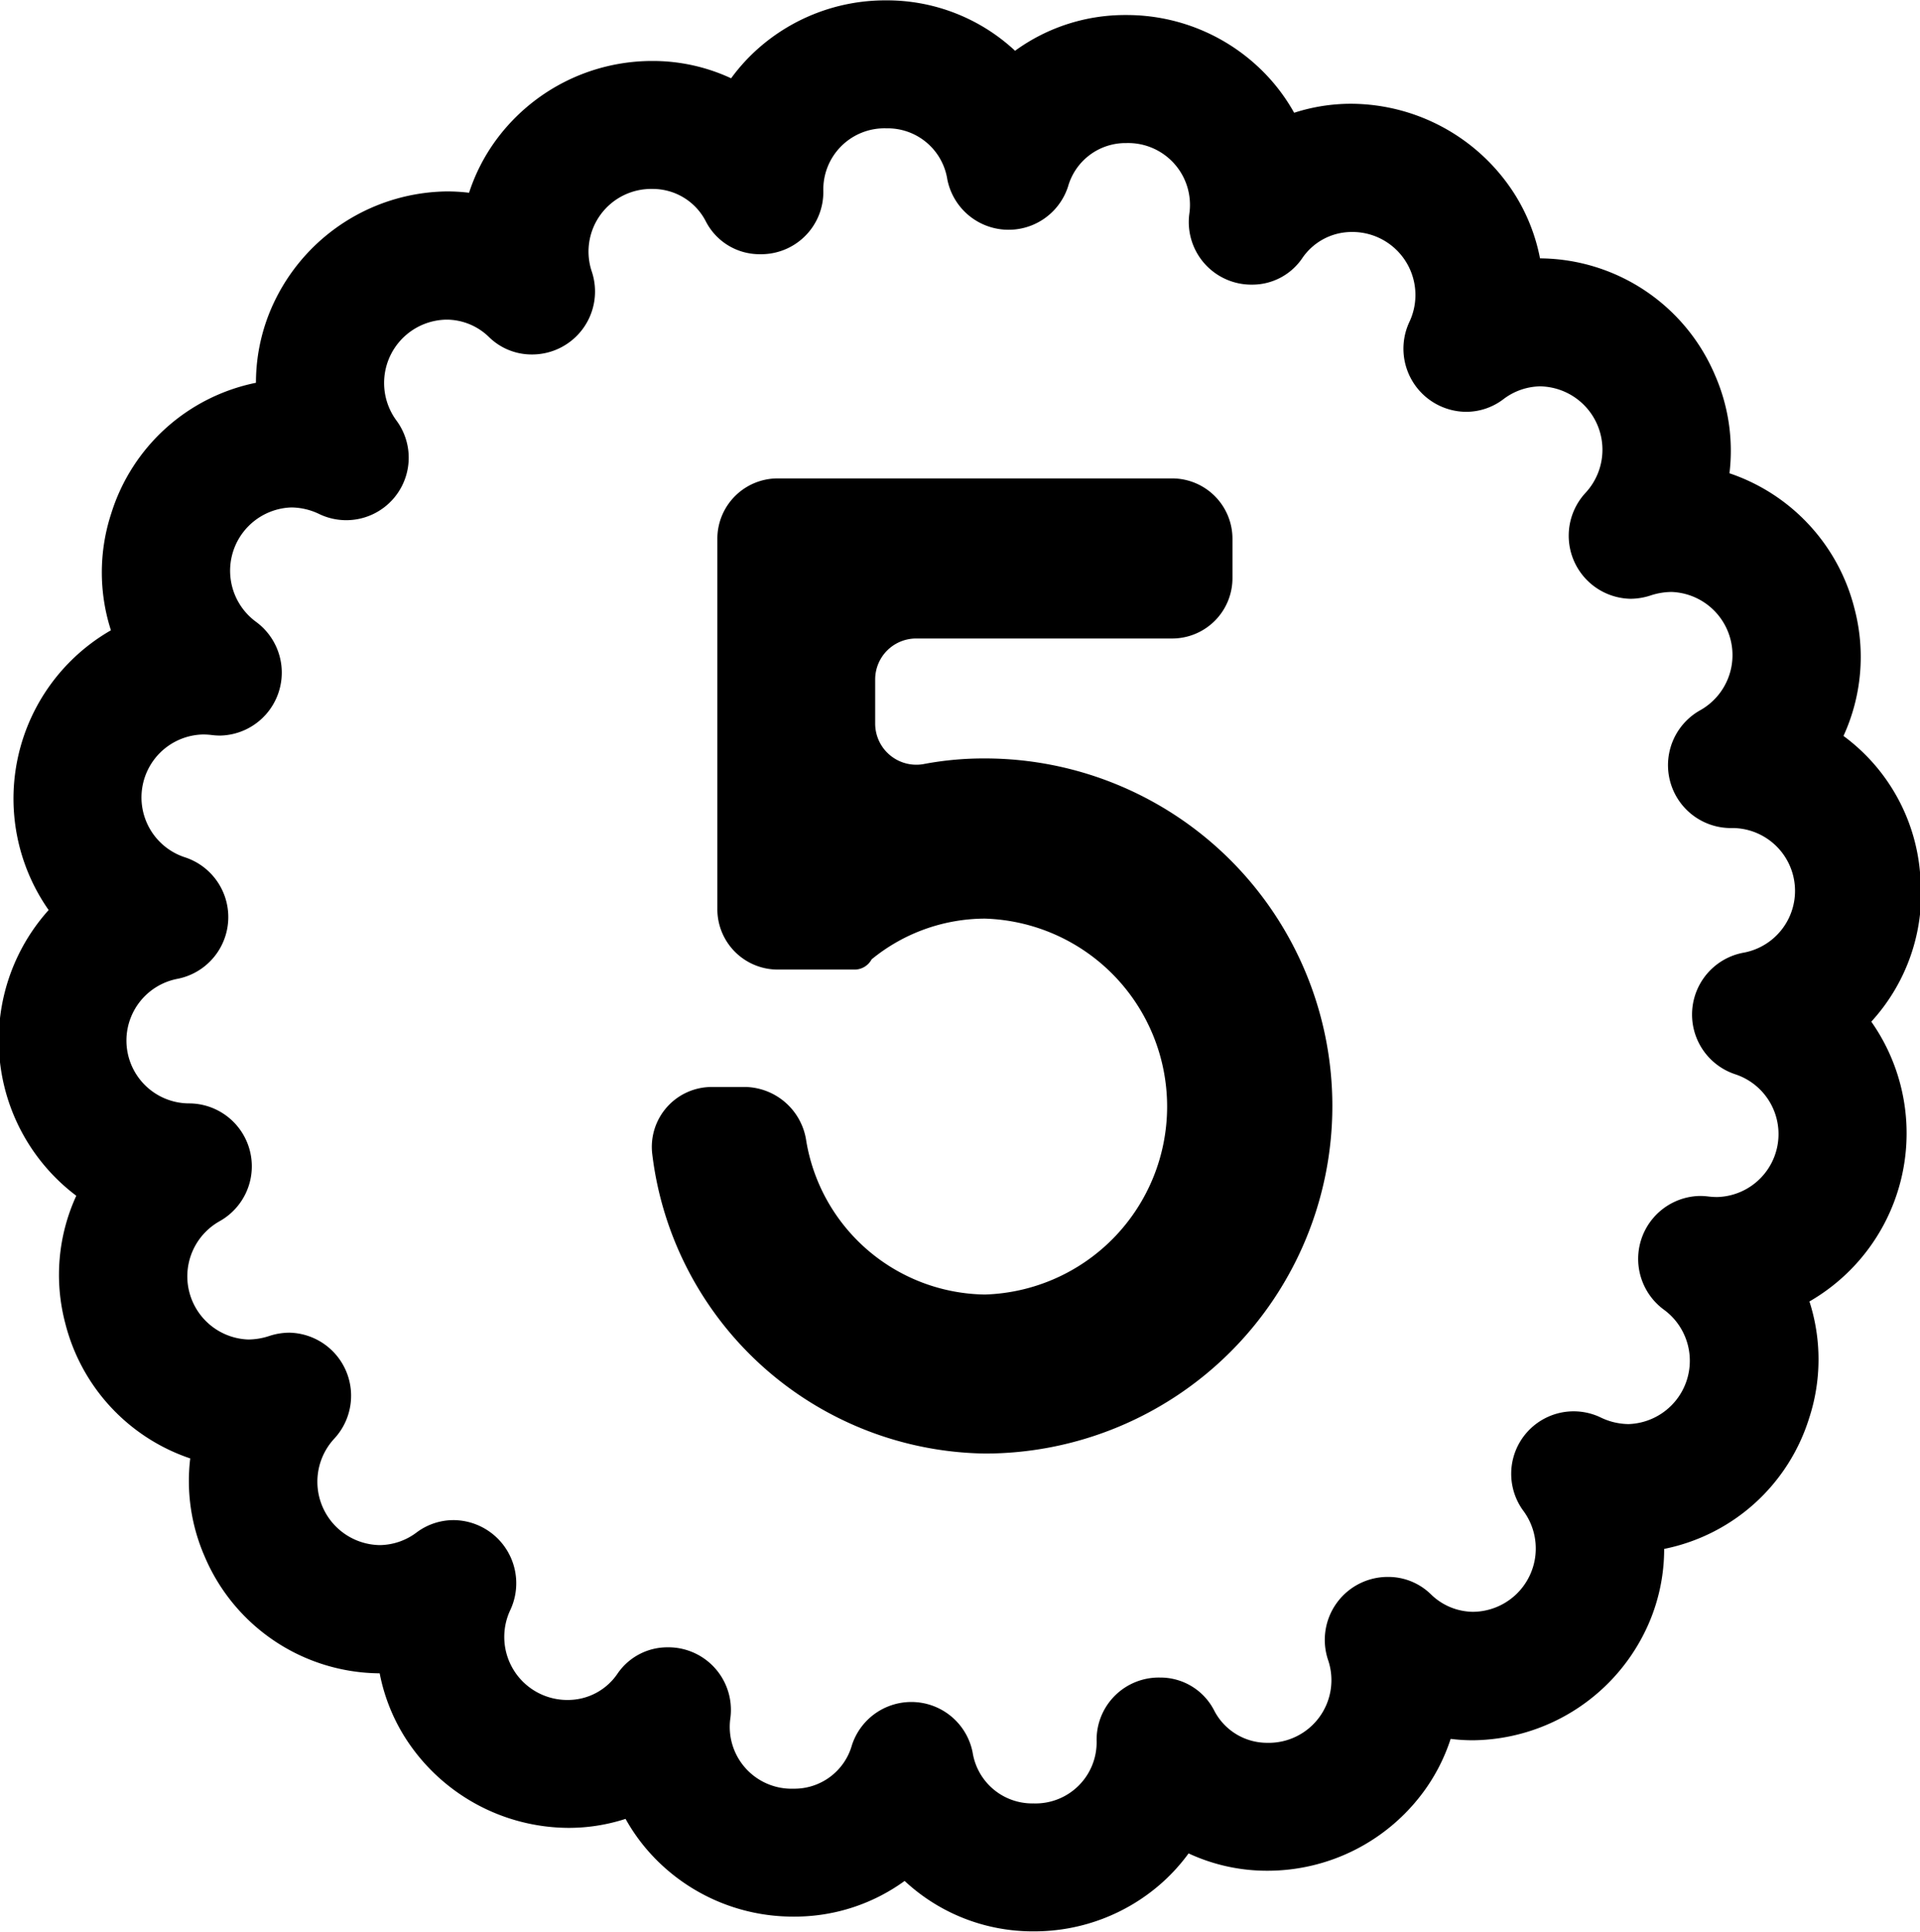
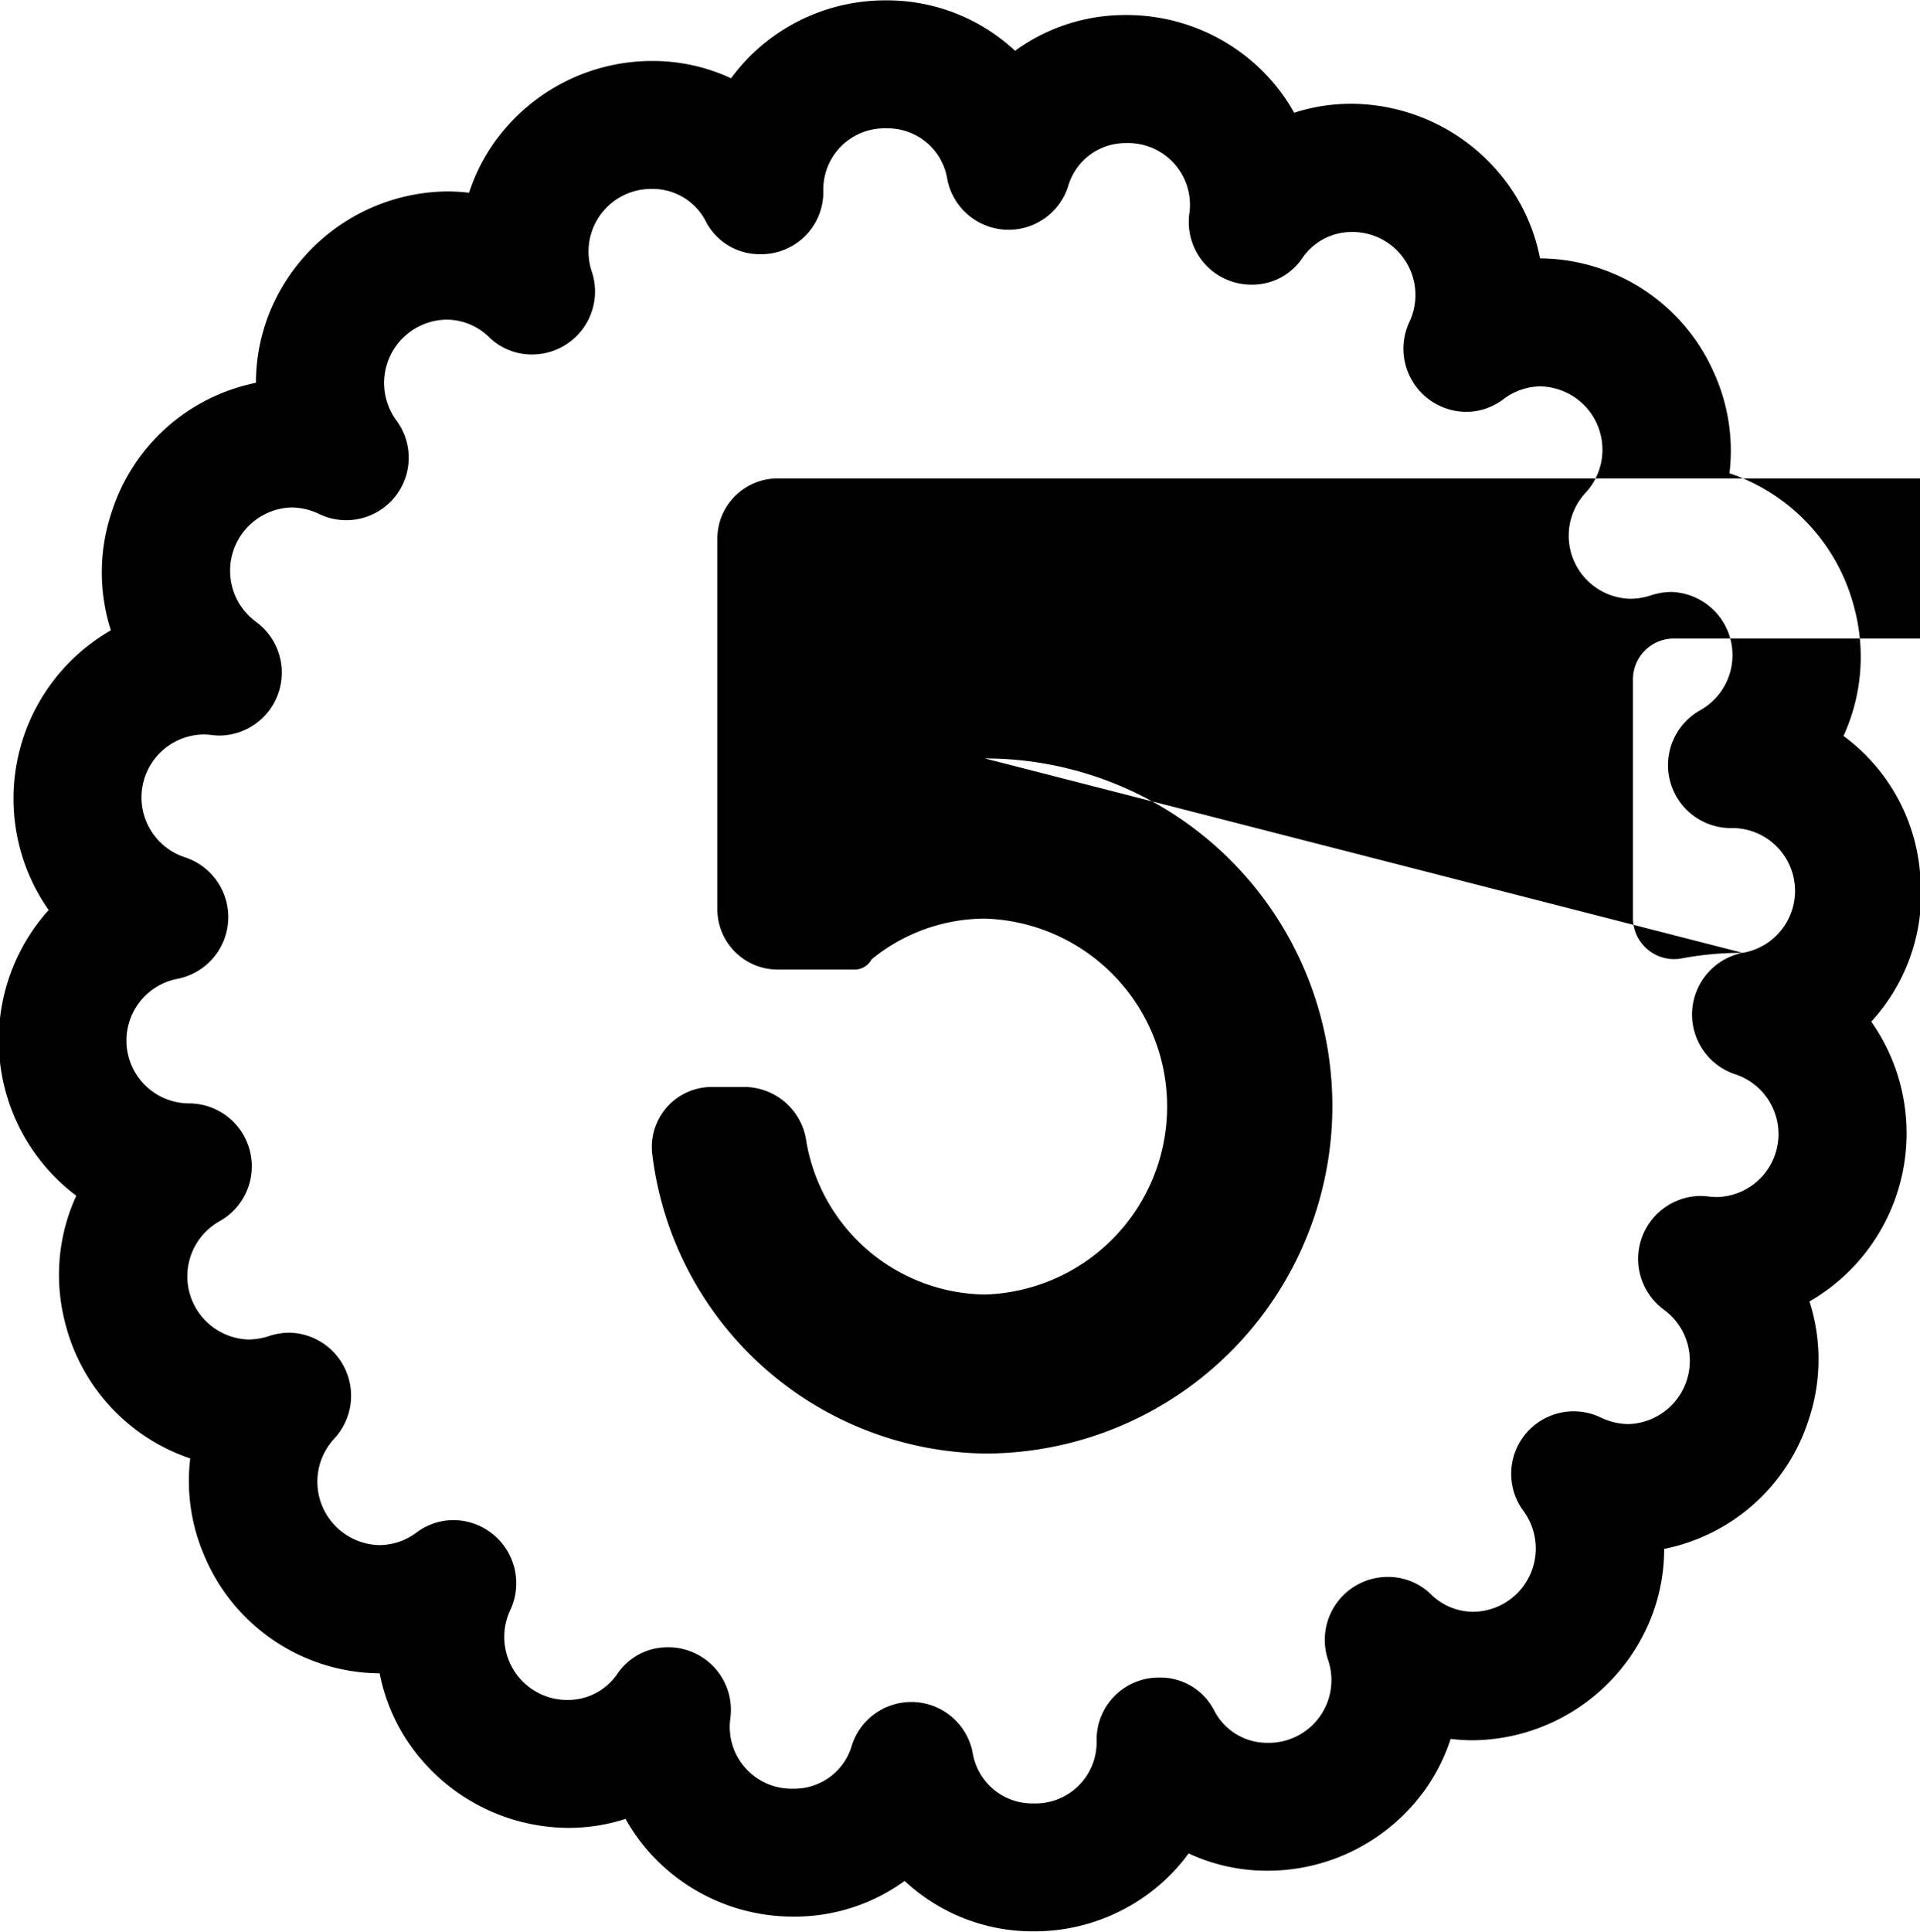
<svg xmlns="http://www.w3.org/2000/svg" width="31.813" height="32" viewBox="0 0 31.813 32">
  <defs>
    <style>
      .cls-1 {
        fill-rule: evenodd;
      }
    </style>
  </defs>
-   <path id="B126_5" class="cls-1" d="M31.908,14.459a3.141,3.141,0,0,0-1.269-2.268,3.139,3.139,0,0,0,.182-2.111,3.184,3.184,0,0,0-2.071-2.24,3.121,3.121,0,0,0-.239-1.624,3.173,3.173,0,0,0-2.9-1.936,3.088,3.088,0,0,0-.425-1.071,3.226,3.226,0,0,0-2.7-1.49,3.063,3.063,0,0,0-.949.149,3.113,3.113,0,0,0-.385-0.544,3.192,3.192,0,0,0-2.4-1.075,3.094,3.094,0,0,0-1.839.592,3.113,3.113,0,0,0-2.14-.835,3.178,3.178,0,0,0-2.126.806,3.087,3.087,0,0,0-.439.485,3.076,3.076,0,0,0-1.305-.287,3.21,3.21,0,0,0-2.6,1.324,3.1,3.1,0,0,0-.437.859A3.03,3.03,0,0,0,7.5,3.171,3.213,3.213,0,0,0,4.672,4.932a3.107,3.107,0,0,0-.337,1.409A3.17,3.17,0,0,0,1.939,8.5a3.132,3.132,0,0,0-.007,1.941A3.215,3.215,0,0,0,.9,15.075a3.226,3.226,0,0,0,.458,4.733,3.139,3.139,0,0,0-.183,2.111,3.183,3.183,0,0,0,2.071,2.24,3.122,3.122,0,0,0,.239,1.624,3.174,3.174,0,0,0,2.9,1.936,3.091,3.091,0,0,0,.425,1.07,3.226,3.226,0,0,0,2.7,1.49,3.061,3.061,0,0,0,.949-0.149,3.1,3.1,0,0,0,.385.544,3.191,3.191,0,0,0,2.4,1.075,3.1,3.1,0,0,0,1.839-.591,3.112,3.112,0,0,0,2.14.835,3.179,3.179,0,0,0,2.126-.806,3.113,3.113,0,0,0,.439-0.485,3.075,3.075,0,0,0,1.305.287,3.21,3.21,0,0,0,2.6-1.324,3.092,3.092,0,0,0,.437-0.86,3.007,3.007,0,0,0,.369.023,3.213,3.213,0,0,0,2.832-1.761,3.1,3.1,0,0,0,.337-1.409,3.17,3.17,0,0,0,2.4-2.159,3.132,3.132,0,0,0,.007-1.94A3.215,3.215,0,0,0,31.1,16.924,3.146,3.146,0,0,0,31.908,14.459Zm-2.939,1.325a1.042,1.042,0,0,0-.122,2.012,1.043,1.043,0,0,1-.3,2.033A1.2,1.2,0,0,1,28.4,19.82a1.167,1.167,0,0,0-.14-0.009,1.043,1.043,0,0,0-.595,1.885,1.049,1.049,0,0,1-.586,1.894,1.08,1.08,0,0,1-.46-0.108,1.035,1.035,0,0,0-1.276,1.556h0A1.049,1.049,0,0,1,24.5,26.7a1.011,1.011,0,0,1-.7-0.293,1.009,1.009,0,0,0-.7-0.285A1.043,1.043,0,0,0,22.1,27.5a1.038,1.038,0,0,1-1.01,1.37,0.986,0.986,0,0,1-.882-0.543,1,1,0,0,0-.895-0.538,1.03,1.03,0,0,0-1.049,1.043,1.013,1.013,0,0,1-1.046,1.042,1,1,0,0,1-1.008-.843,1.035,1.035,0,0,0-2-.123,0.99,0.99,0,0,1-.967.722,1.024,1.024,0,0,1-1.047-1.17,1.037,1.037,0,0,0-1.043-1.172,1,1,0,0,0-.825.433,0.991,0.991,0,0,1-.817.439,1.044,1.044,0,0,1-.961-1.491,1.046,1.046,0,0,0-.942-1.488A1.021,1.021,0,0,0,7,25.383a1.032,1.032,0,0,1-.613.212,1.05,1.05,0,0,1-.754-1.764,1.045,1.045,0,0,0-.742-1.755,1.078,1.078,0,0,0-.336.055,1.125,1.125,0,0,1-.35.058,1.047,1.047,0,0,1-.473-1.959h0a1.042,1.042,0,0,0-.5-1.952h0a1.041,1.041,0,0,1-.2-2.063h0A1.042,1.042,0,0,0,3.154,14.2h0a1.043,1.043,0,0,1,.3-2.033,1.2,1.2,0,0,1,.149.009,1.165,1.165,0,0,0,.14.009A1.043,1.043,0,0,0,4.335,10.3a1.049,1.049,0,0,1,.586-1.894,1.081,1.081,0,0,1,.46.108A1.035,1.035,0,0,0,6.659,6.961h0A1.049,1.049,0,0,1,7.5,5.295a1.01,1.01,0,0,1,.7.292,1.009,1.009,0,0,0,.7.285A1.043,1.043,0,0,0,9.9,4.5a1.038,1.038,0,0,1,1.01-1.37,0.987,0.987,0,0,1,.882.543h0a1,1,0,0,0,.895.538,1.03,1.03,0,0,0,1.049-1.043,1.013,1.013,0,0,1,1.046-1.042,1,1,0,0,1,1.008.843h0a1.035,1.035,0,0,0,2,.123h0a0.99,0.99,0,0,1,.967-0.722A1.024,1.024,0,0,1,19.8,3.543a1.037,1.037,0,0,0,1.043,1.172,1,1,0,0,0,.825-0.433,0.991,0.991,0,0,1,.817-0.439,1.044,1.044,0,0,1,.961,1.491,1.046,1.046,0,0,0,.942,1.488A1.021,1.021,0,0,0,25,6.616h0A1.031,1.031,0,0,1,25.611,6.4a1.05,1.05,0,0,1,.754,1.764,1.045,1.045,0,0,0,.742,1.755,1.081,1.081,0,0,0,.336-0.055,1.123,1.123,0,0,1,.35-0.058,1.047,1.047,0,0,1,.473,1.959,1.042,1.042,0,0,0,.5,1.952h0A1.041,1.041,0,0,1,28.969,15.784ZM16.413,12.564a5.355,5.355,0,0,0-.994.089,0.682,0.682,0,0,1-.824-0.661V11.257a0.678,0.678,0,0,1,.677-0.68h4.243a1,1,0,0,0,1-1.007V8.932a1,1,0,0,0-1-1.007H12.98a1,1,0,0,0-1,1.007v6.122a1,1,0,0,0,1,1.007h1.29a0.322,0.322,0,0,0,.266-0.169,2.974,2.974,0,0,1,1.878-.675,3.115,3.115,0,0,1,0,6.227,3.045,3.045,0,0,1-2.96-2.538,1.042,1.042,0,0,0-1-.9H11.894a0.993,0.993,0,0,0-.994,1.1,5.635,5.635,0,0,0,5.513,4.972A5.757,5.757,0,0,0,16.413,12.564Z" transform="translate(-0.094)" />
+   <path id="B126_5" class="cls-1" d="M31.908,14.459a3.141,3.141,0,0,0-1.269-2.268,3.139,3.139,0,0,0,.182-2.111,3.184,3.184,0,0,0-2.071-2.24,3.121,3.121,0,0,0-.239-1.624,3.173,3.173,0,0,0-2.9-1.936,3.088,3.088,0,0,0-.425-1.071,3.226,3.226,0,0,0-2.7-1.49,3.063,3.063,0,0,0-.949.149,3.113,3.113,0,0,0-.385-0.544,3.192,3.192,0,0,0-2.4-1.075,3.094,3.094,0,0,0-1.839.592,3.113,3.113,0,0,0-2.14-.835,3.178,3.178,0,0,0-2.126.806,3.087,3.087,0,0,0-.439.485,3.076,3.076,0,0,0-1.305-.287,3.21,3.21,0,0,0-2.6,1.324,3.1,3.1,0,0,0-.437.859A3.03,3.03,0,0,0,7.5,3.171,3.213,3.213,0,0,0,4.672,4.932a3.107,3.107,0,0,0-.337,1.409A3.17,3.17,0,0,0,1.939,8.5a3.132,3.132,0,0,0-.007,1.941A3.215,3.215,0,0,0,.9,15.075a3.226,3.226,0,0,0,.458,4.733,3.139,3.139,0,0,0-.183,2.111,3.183,3.183,0,0,0,2.071,2.24,3.122,3.122,0,0,0,.239,1.624,3.174,3.174,0,0,0,2.9,1.936,3.091,3.091,0,0,0,.425,1.07,3.226,3.226,0,0,0,2.7,1.49,3.061,3.061,0,0,0,.949-0.149,3.1,3.1,0,0,0,.385.544,3.191,3.191,0,0,0,2.4,1.075,3.1,3.1,0,0,0,1.839-.591,3.112,3.112,0,0,0,2.14.835,3.179,3.179,0,0,0,2.126-.806,3.113,3.113,0,0,0,.439-0.485,3.075,3.075,0,0,0,1.305.287,3.21,3.21,0,0,0,2.6-1.324,3.092,3.092,0,0,0,.437-0.86,3.007,3.007,0,0,0,.369.023,3.213,3.213,0,0,0,2.832-1.761,3.1,3.1,0,0,0,.337-1.409,3.17,3.17,0,0,0,2.4-2.159,3.132,3.132,0,0,0,.007-1.94A3.215,3.215,0,0,0,31.1,16.924,3.146,3.146,0,0,0,31.908,14.459Zm-2.939,1.325a1.042,1.042,0,0,0-.122,2.012,1.043,1.043,0,0,1-.3,2.033A1.2,1.2,0,0,1,28.4,19.82a1.167,1.167,0,0,0-.14-0.009,1.043,1.043,0,0,0-.595,1.885,1.049,1.049,0,0,1-.586,1.894,1.08,1.08,0,0,1-.46-0.108,1.035,1.035,0,0,0-1.276,1.556h0A1.049,1.049,0,0,1,24.5,26.7a1.011,1.011,0,0,1-.7-0.293,1.009,1.009,0,0,0-.7-0.285A1.043,1.043,0,0,0,22.1,27.5a1.038,1.038,0,0,1-1.01,1.37,0.986,0.986,0,0,1-.882-0.543,1,1,0,0,0-.895-0.538,1.03,1.03,0,0,0-1.049,1.043,1.013,1.013,0,0,1-1.046,1.042,1,1,0,0,1-1.008-.843,1.035,1.035,0,0,0-2-.123,0.99,0.99,0,0,1-.967.722,1.024,1.024,0,0,1-1.047-1.17,1.037,1.037,0,0,0-1.043-1.172,1,1,0,0,0-.825.433,0.991,0.991,0,0,1-.817.439,1.044,1.044,0,0,1-.961-1.491,1.046,1.046,0,0,0-.942-1.488A1.021,1.021,0,0,0,7,25.383a1.032,1.032,0,0,1-.613.212,1.05,1.05,0,0,1-.754-1.764,1.045,1.045,0,0,0-.742-1.755,1.078,1.078,0,0,0-.336.055,1.125,1.125,0,0,1-.35.058,1.047,1.047,0,0,1-.473-1.959h0a1.042,1.042,0,0,0-.5-1.952h0a1.041,1.041,0,0,1-.2-2.063h0A1.042,1.042,0,0,0,3.154,14.2h0a1.043,1.043,0,0,1,.3-2.033,1.2,1.2,0,0,1,.149.009,1.165,1.165,0,0,0,.14.009A1.043,1.043,0,0,0,4.335,10.3a1.049,1.049,0,0,1,.586-1.894,1.081,1.081,0,0,1,.46.108A1.035,1.035,0,0,0,6.659,6.961h0A1.049,1.049,0,0,1,7.5,5.295a1.01,1.01,0,0,1,.7.292,1.009,1.009,0,0,0,.7.285A1.043,1.043,0,0,0,9.9,4.5a1.038,1.038,0,0,1,1.01-1.37,0.987,0.987,0,0,1,.882.543h0a1,1,0,0,0,.895.538,1.03,1.03,0,0,0,1.049-1.043,1.013,1.013,0,0,1,1.046-1.042,1,1,0,0,1,1.008.843h0a1.035,1.035,0,0,0,2,.123h0a0.99,0.99,0,0,1,.967-0.722A1.024,1.024,0,0,1,19.8,3.543a1.037,1.037,0,0,0,1.043,1.172,1,1,0,0,0,.825-0.433,0.991,0.991,0,0,1,.817-0.439,1.044,1.044,0,0,1,.961,1.491,1.046,1.046,0,0,0,.942,1.488A1.021,1.021,0,0,0,25,6.616h0A1.031,1.031,0,0,1,25.611,6.4a1.05,1.05,0,0,1,.754,1.764,1.045,1.045,0,0,0,.742,1.755,1.081,1.081,0,0,0,.336-0.055,1.123,1.123,0,0,1,.35-0.058,1.047,1.047,0,0,1,.473,1.959,1.042,1.042,0,0,0,.5,1.952h0A1.041,1.041,0,0,1,28.969,15.784Za5.355,5.355,0,0,0-.994.089,0.682,0.682,0,0,1-.824-0.661V11.257a0.678,0.678,0,0,1,.677-0.68h4.243a1,1,0,0,0,1-1.007V8.932a1,1,0,0,0-1-1.007H12.98a1,1,0,0,0-1,1.007v6.122a1,1,0,0,0,1,1.007h1.29a0.322,0.322,0,0,0,.266-0.169,2.974,2.974,0,0,1,1.878-.675,3.115,3.115,0,0,1,0,6.227,3.045,3.045,0,0,1-2.96-2.538,1.042,1.042,0,0,0-1-.9H11.894a0.993,0.993,0,0,0-.994,1.1,5.635,5.635,0,0,0,5.513,4.972A5.757,5.757,0,0,0,16.413,12.564Z" transform="translate(-0.094)" />
</svg>